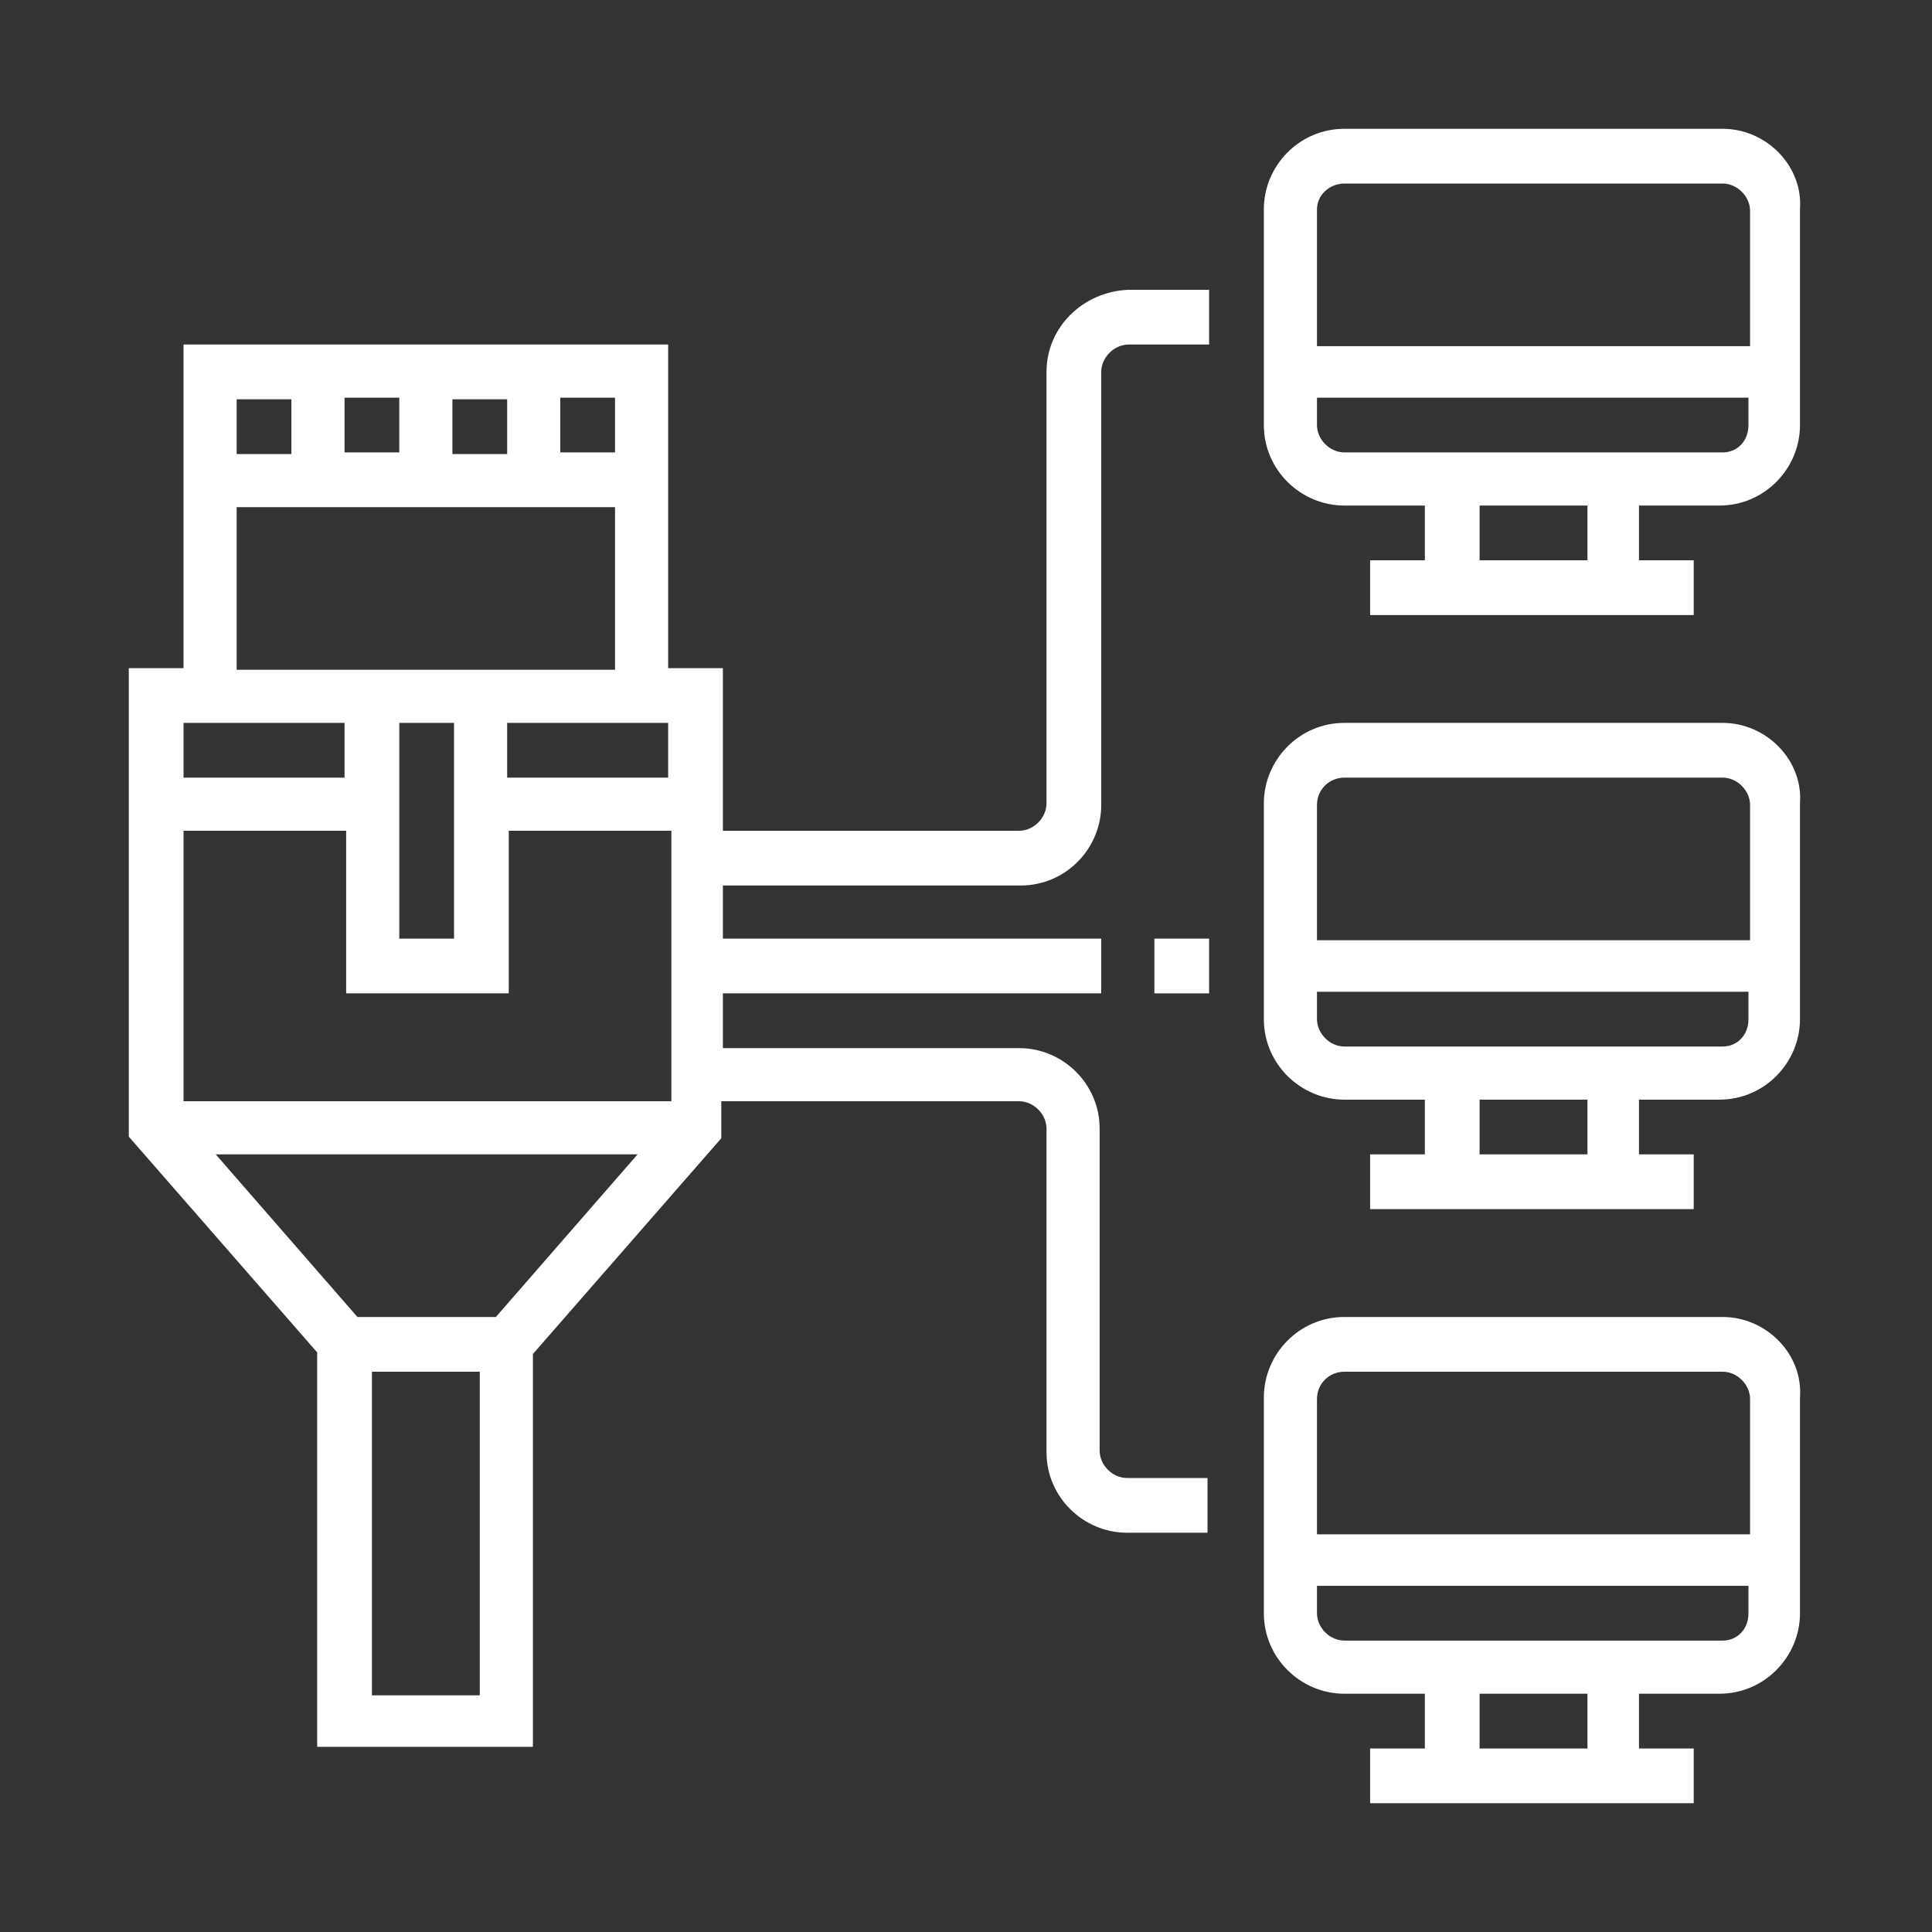
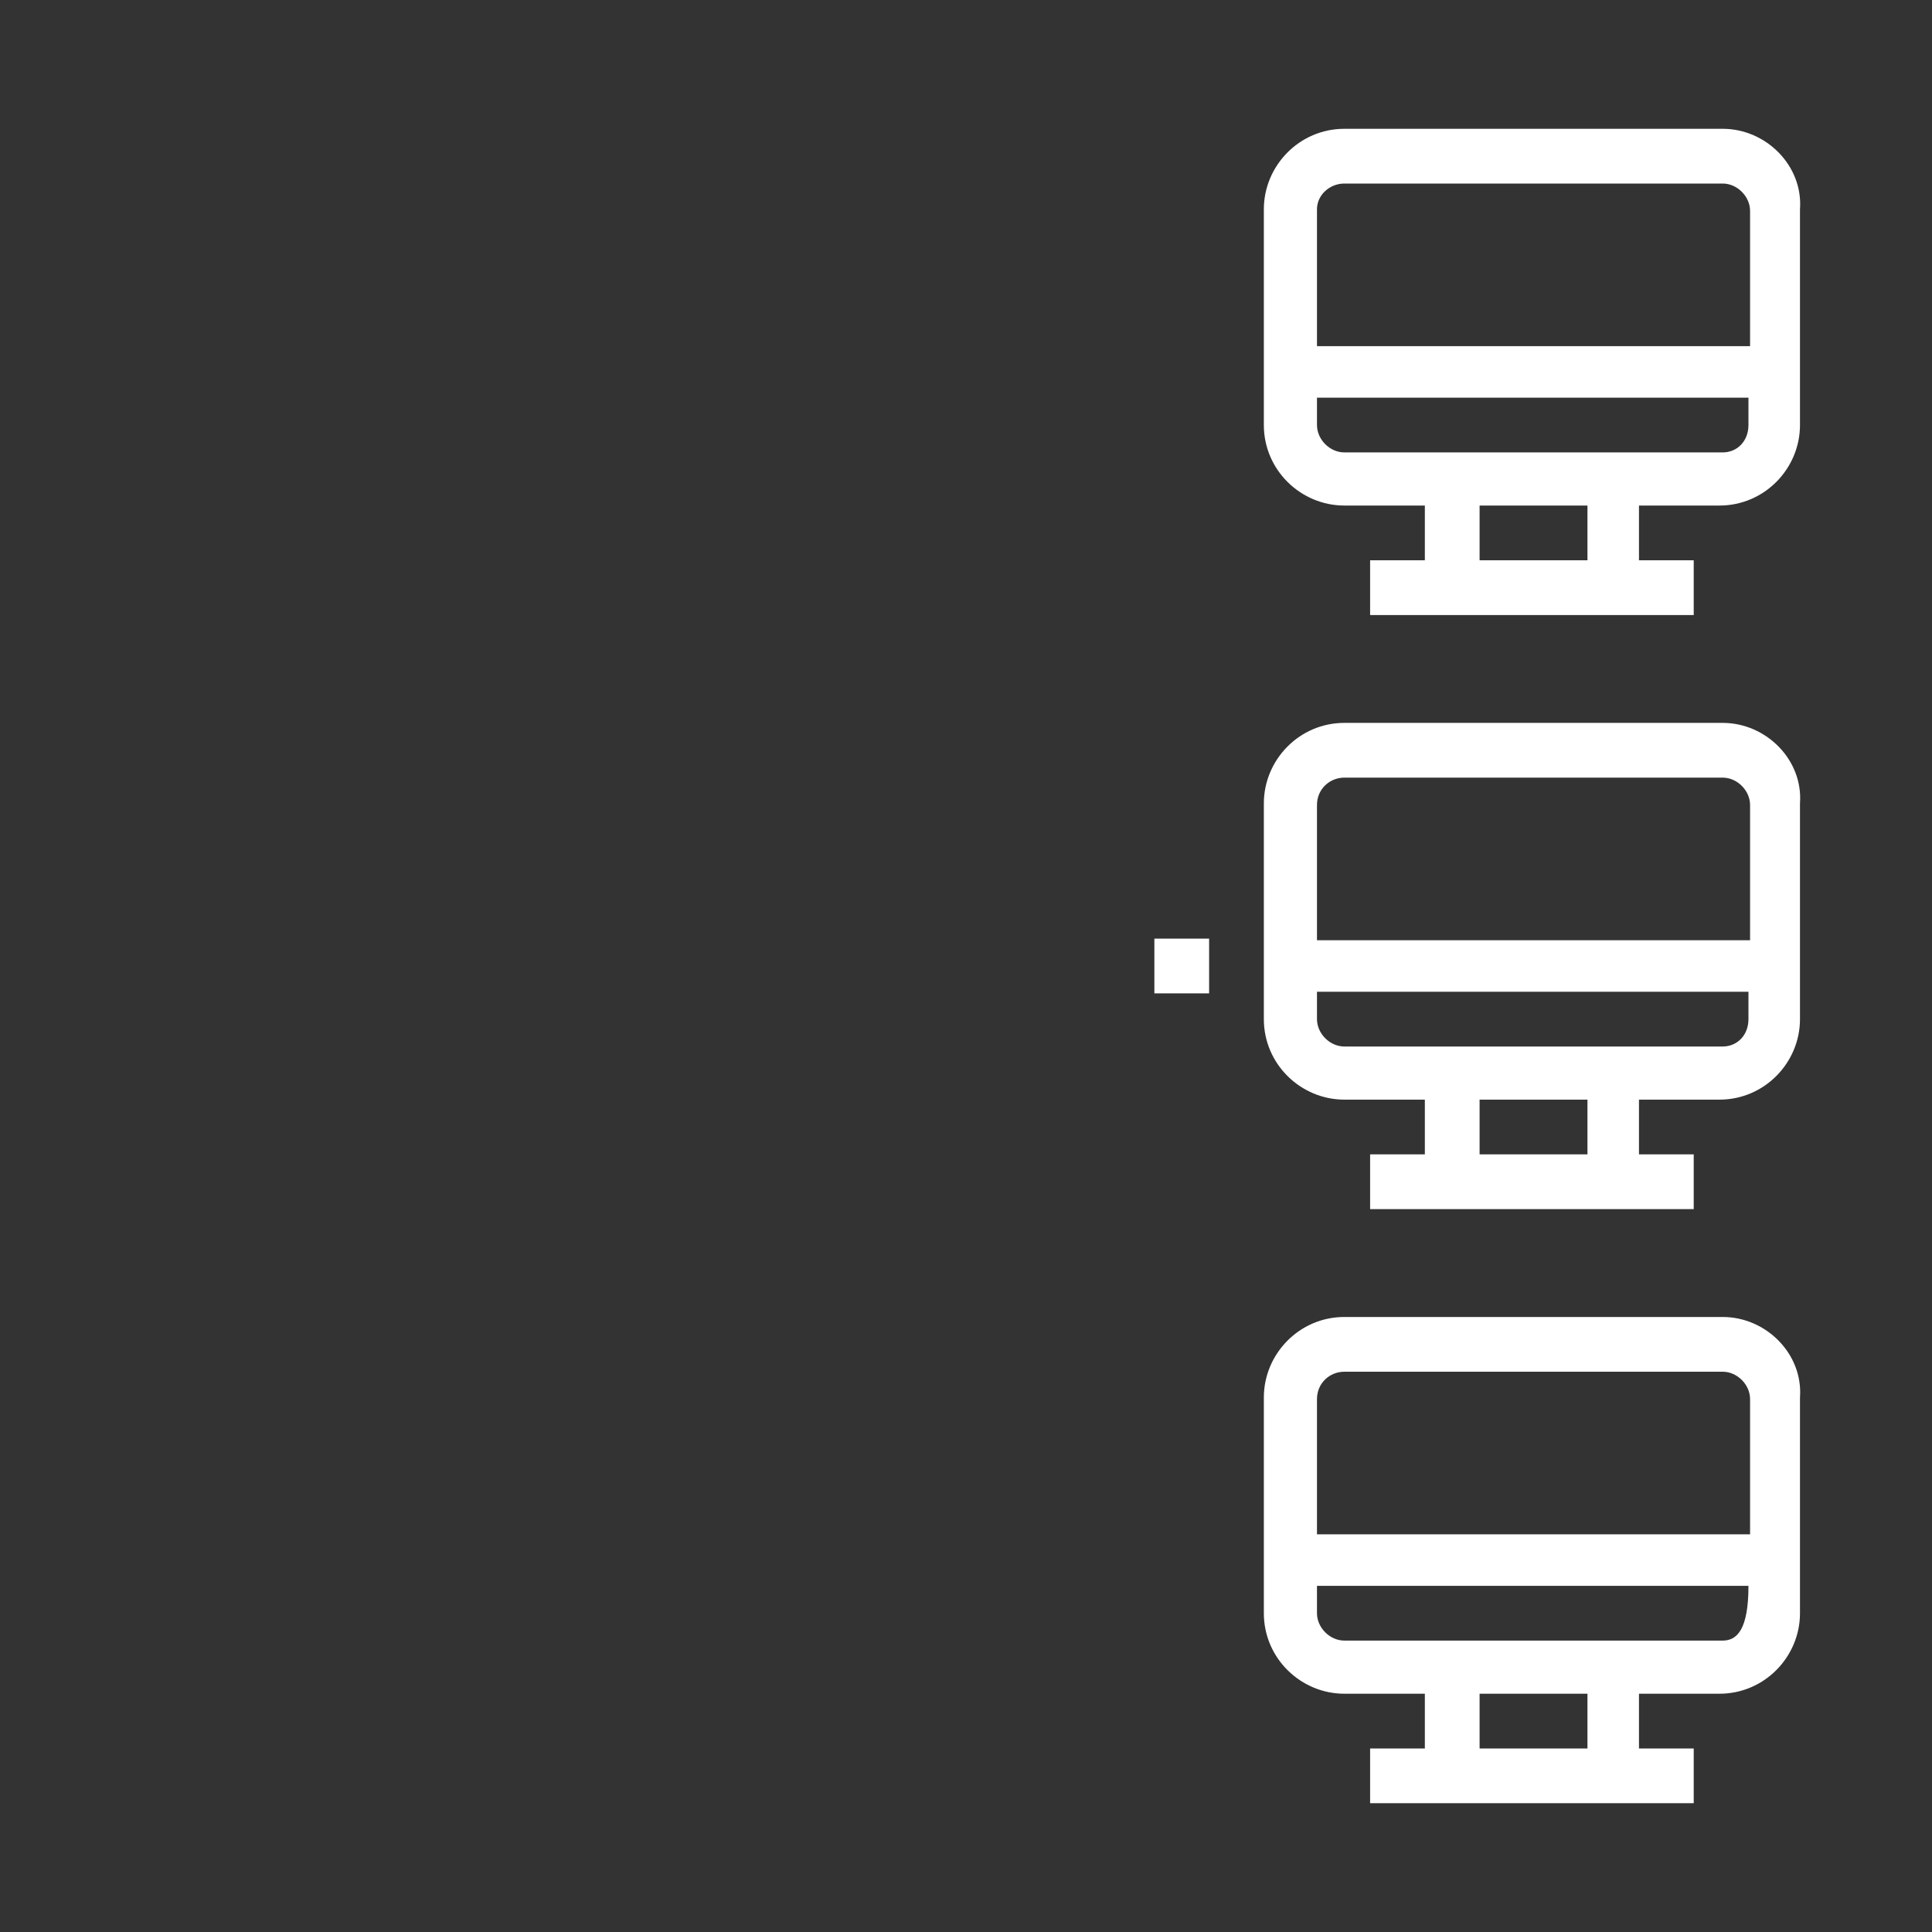
<svg xmlns="http://www.w3.org/2000/svg" version="1.0" id="Capa_1" x="0px" y="0px" viewBox="0 0 120 120" style="enable-background:new 0 0 120 120;" xml:space="preserve">
  <rect x="0" y="0" width="120" height="120" fill="#333333" stroke="none" />
  <g>
-     <path style="fill:#FFFFFF;" d="M107,81.8H83.5c-2.8,0-5,2.3-5,5v13.4c0,2.8,2.3,5,5,5h5v3.4h-3.4v3.4h20.1v-3.4h-3.4v-3.4h5   c2.8,0,5-2.3,5-5V86.8C112,84.1,109.7,81.8,107,81.8z M83.5,85.2H107c0.9,0,1.7,0.8,1.7,1.7v8.4H81.8v-8.4   C81.8,85.9,82.6,85.2,83.5,85.2z M98.6,108.6h-6.7v-3.4h6.7V108.6z M107,101.9H83.5c-0.9,0-1.7-0.8-1.7-1.7v-1.7h26.8v1.7   C108.6,101.2,107.9,101.9,107,101.9z" />
+     <path style="fill:#FFFFFF;" d="M107,81.8H83.5c-2.8,0-5,2.3-5,5v13.4c0,2.8,2.3,5,5,5h5v3.4h-3.4v3.4h20.1v-3.4h-3.4v-3.4h5   c2.8,0,5-2.3,5-5V86.8C112,84.1,109.7,81.8,107,81.8z M83.5,85.2H107c0.9,0,1.7,0.8,1.7,1.7v8.4H81.8v-8.4   C81.8,85.9,82.6,85.2,83.5,85.2z M98.6,108.6h-6.7v-3.4h6.7V108.6z M107,101.9H83.5c-0.9,0-1.7-0.8-1.7-1.7v-1.7h26.8C108.6,101.2,107.9,101.9,107,101.9z" />
    <path style="fill:#FFFFFF;" d="M107,44.9H83.5c-2.8,0-5,2.3-5,5v13.4c0,2.8,2.3,5,5,5h5v3.4h-3.4v3.4h20.1v-3.4h-3.4v-3.4h5   c2.8,0,5-2.3,5-5V49.9C112,47.2,109.7,44.9,107,44.9z M83.5,48.3H107c0.9,0,1.7,0.8,1.7,1.7v8.4H81.8v-8.4   C81.8,49,82.6,48.3,83.5,48.3z M98.6,71.7h-6.7v-3.4h6.7V71.7z M107,65H83.5c-0.9,0-1.7-0.8-1.7-1.7v-1.7h26.8v1.7   C108.6,64.3,107.9,65,107,65z" />
    <path style="fill:#FFFFFF;" d="M107,8H83.5c-2.8,0-5,2.3-5,5v13.4c0,2.8,2.3,5,5,5h5v3.4h-3.4v3.4h20.1v-3.4h-3.4v-3.4h5   c2.8,0,5-2.3,5-5V13C112,10.3,109.7,8,107,8z M83.5,11.4H107c0.9,0,1.7,0.8,1.7,1.7v8.4H81.8V13C81.8,12.1,82.6,11.4,83.5,11.4z    M98.6,34.8h-6.7v-3.4h6.7V34.8z M107,28.1H83.5c-0.9,0-1.7-0.8-1.7-1.7v-1.7h26.8v1.7C108.6,27.4,107.9,28.1,107,28.1z" />
    <path style="fill:#FFFFFF;" d="M71.7,58.3h3.4v3.4h-3.4V58.3z" />
-     <path style="fill:#FFFFFF;" d="M65,23.1v26.8c0,0.9-0.8,1.7-1.7,1.7H44.9V41.5h-3.4V21.4H11.4v20.1H8v29.1l11.7,13.4v24.5h13.4   V84.1l11.7-13.4v-2.3h18.5c0.9,0,1.7,0.8,1.7,1.7v20.1c0,2.8,2.3,5,5,5h5v-3.4h-5c-0.9,0-1.7-0.8-1.7-1.7V70.1c0-2.8-2.3-5-5-5   H44.9v-3.4h23.5v-3.4H44.9V55h18.5c2.8,0,5-2.3,5-5V23.1c0-0.9,0.8-1.7,1.7-1.7h5v-3.4h-5C67.3,18.1,65,20.3,65,23.1z M22.2,81.8   l-8.8-10.1h26.2l-8.8,10.1H22.2z M11.4,68.4V51.6h10.1v10.1h10.1V51.6h10.1v16.8H11.4z M41.5,44.9v3.4H31.5v-3.4H41.5z M24.8,44.9   h3.4v13.4h-3.4V44.9z M38.2,28.1h-3.4v-3.4h3.4V28.1z M21.4,28.1v-3.4h3.4v3.4H21.4z M28.1,24.8h3.4v3.4h-3.4V24.8z M18.1,24.8v3.4   h-3.4v-3.4H18.1z M14.7,31.5h23.5v10.1h-6.7H21.4h-6.7V31.5z M21.4,44.9v3.4H11.4v-3.4H21.4z M23.1,105.3V85.2h6.7v20.1H23.1z" />
  </g>
</svg>